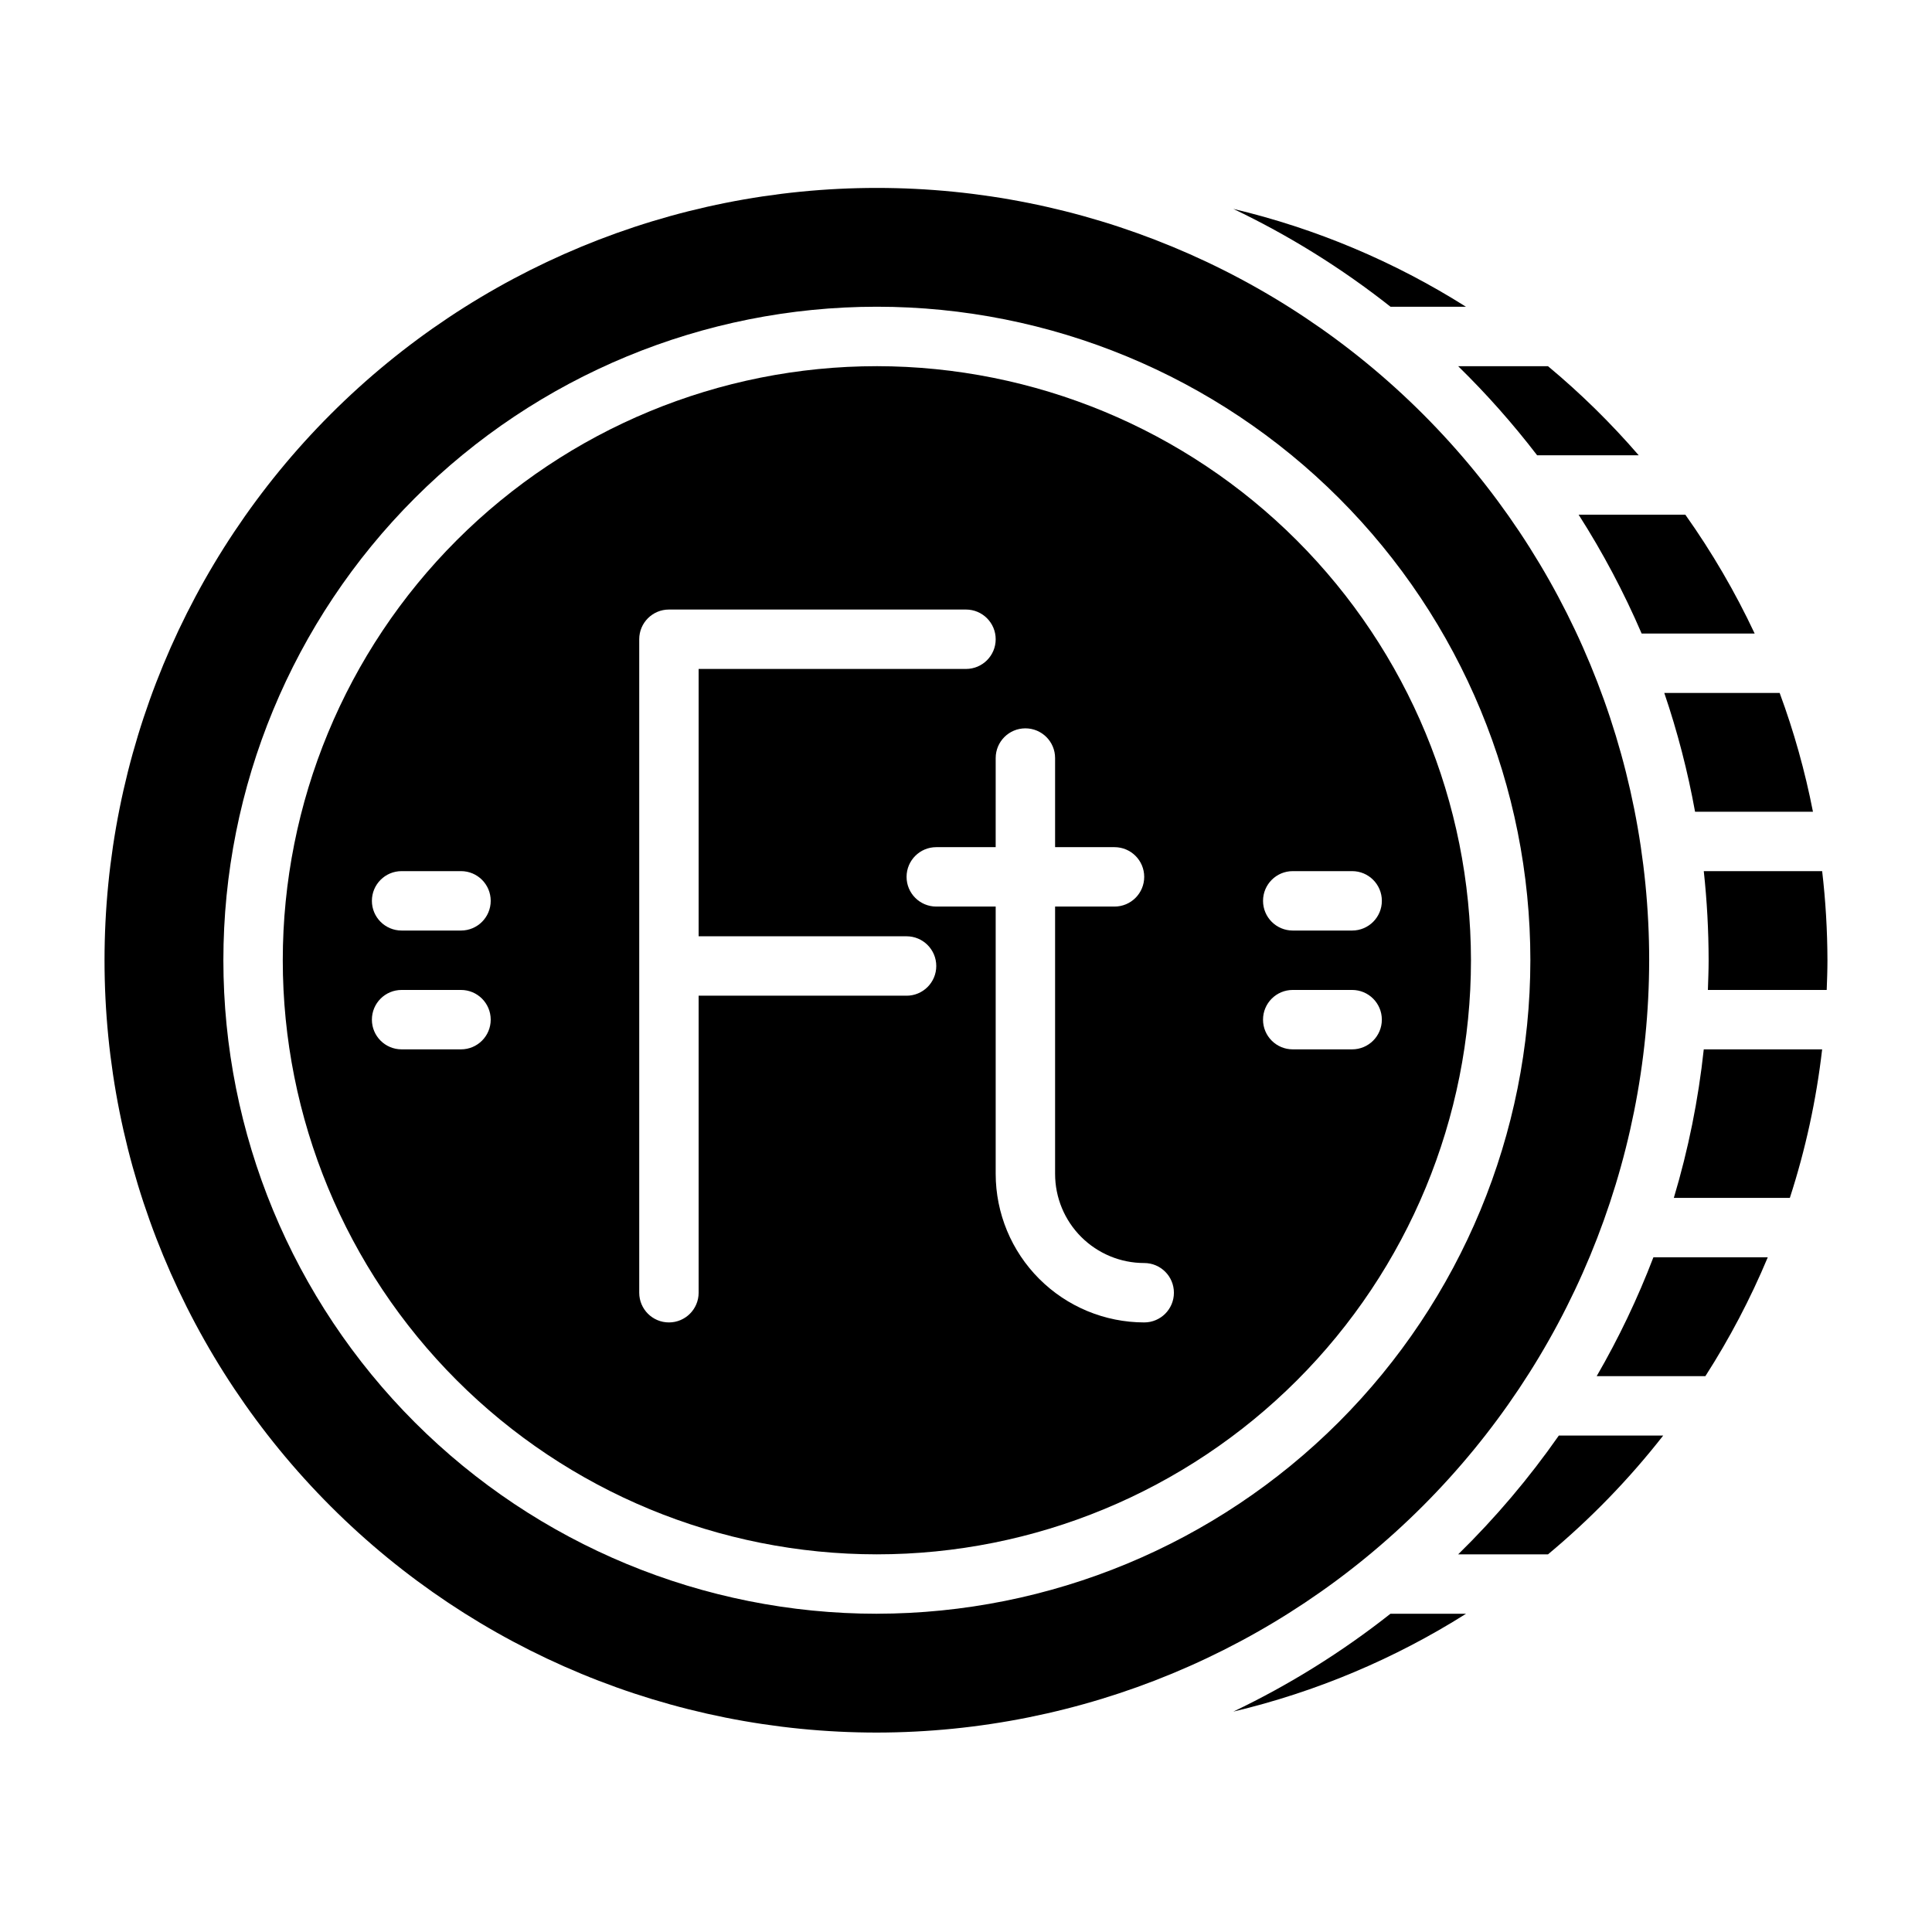
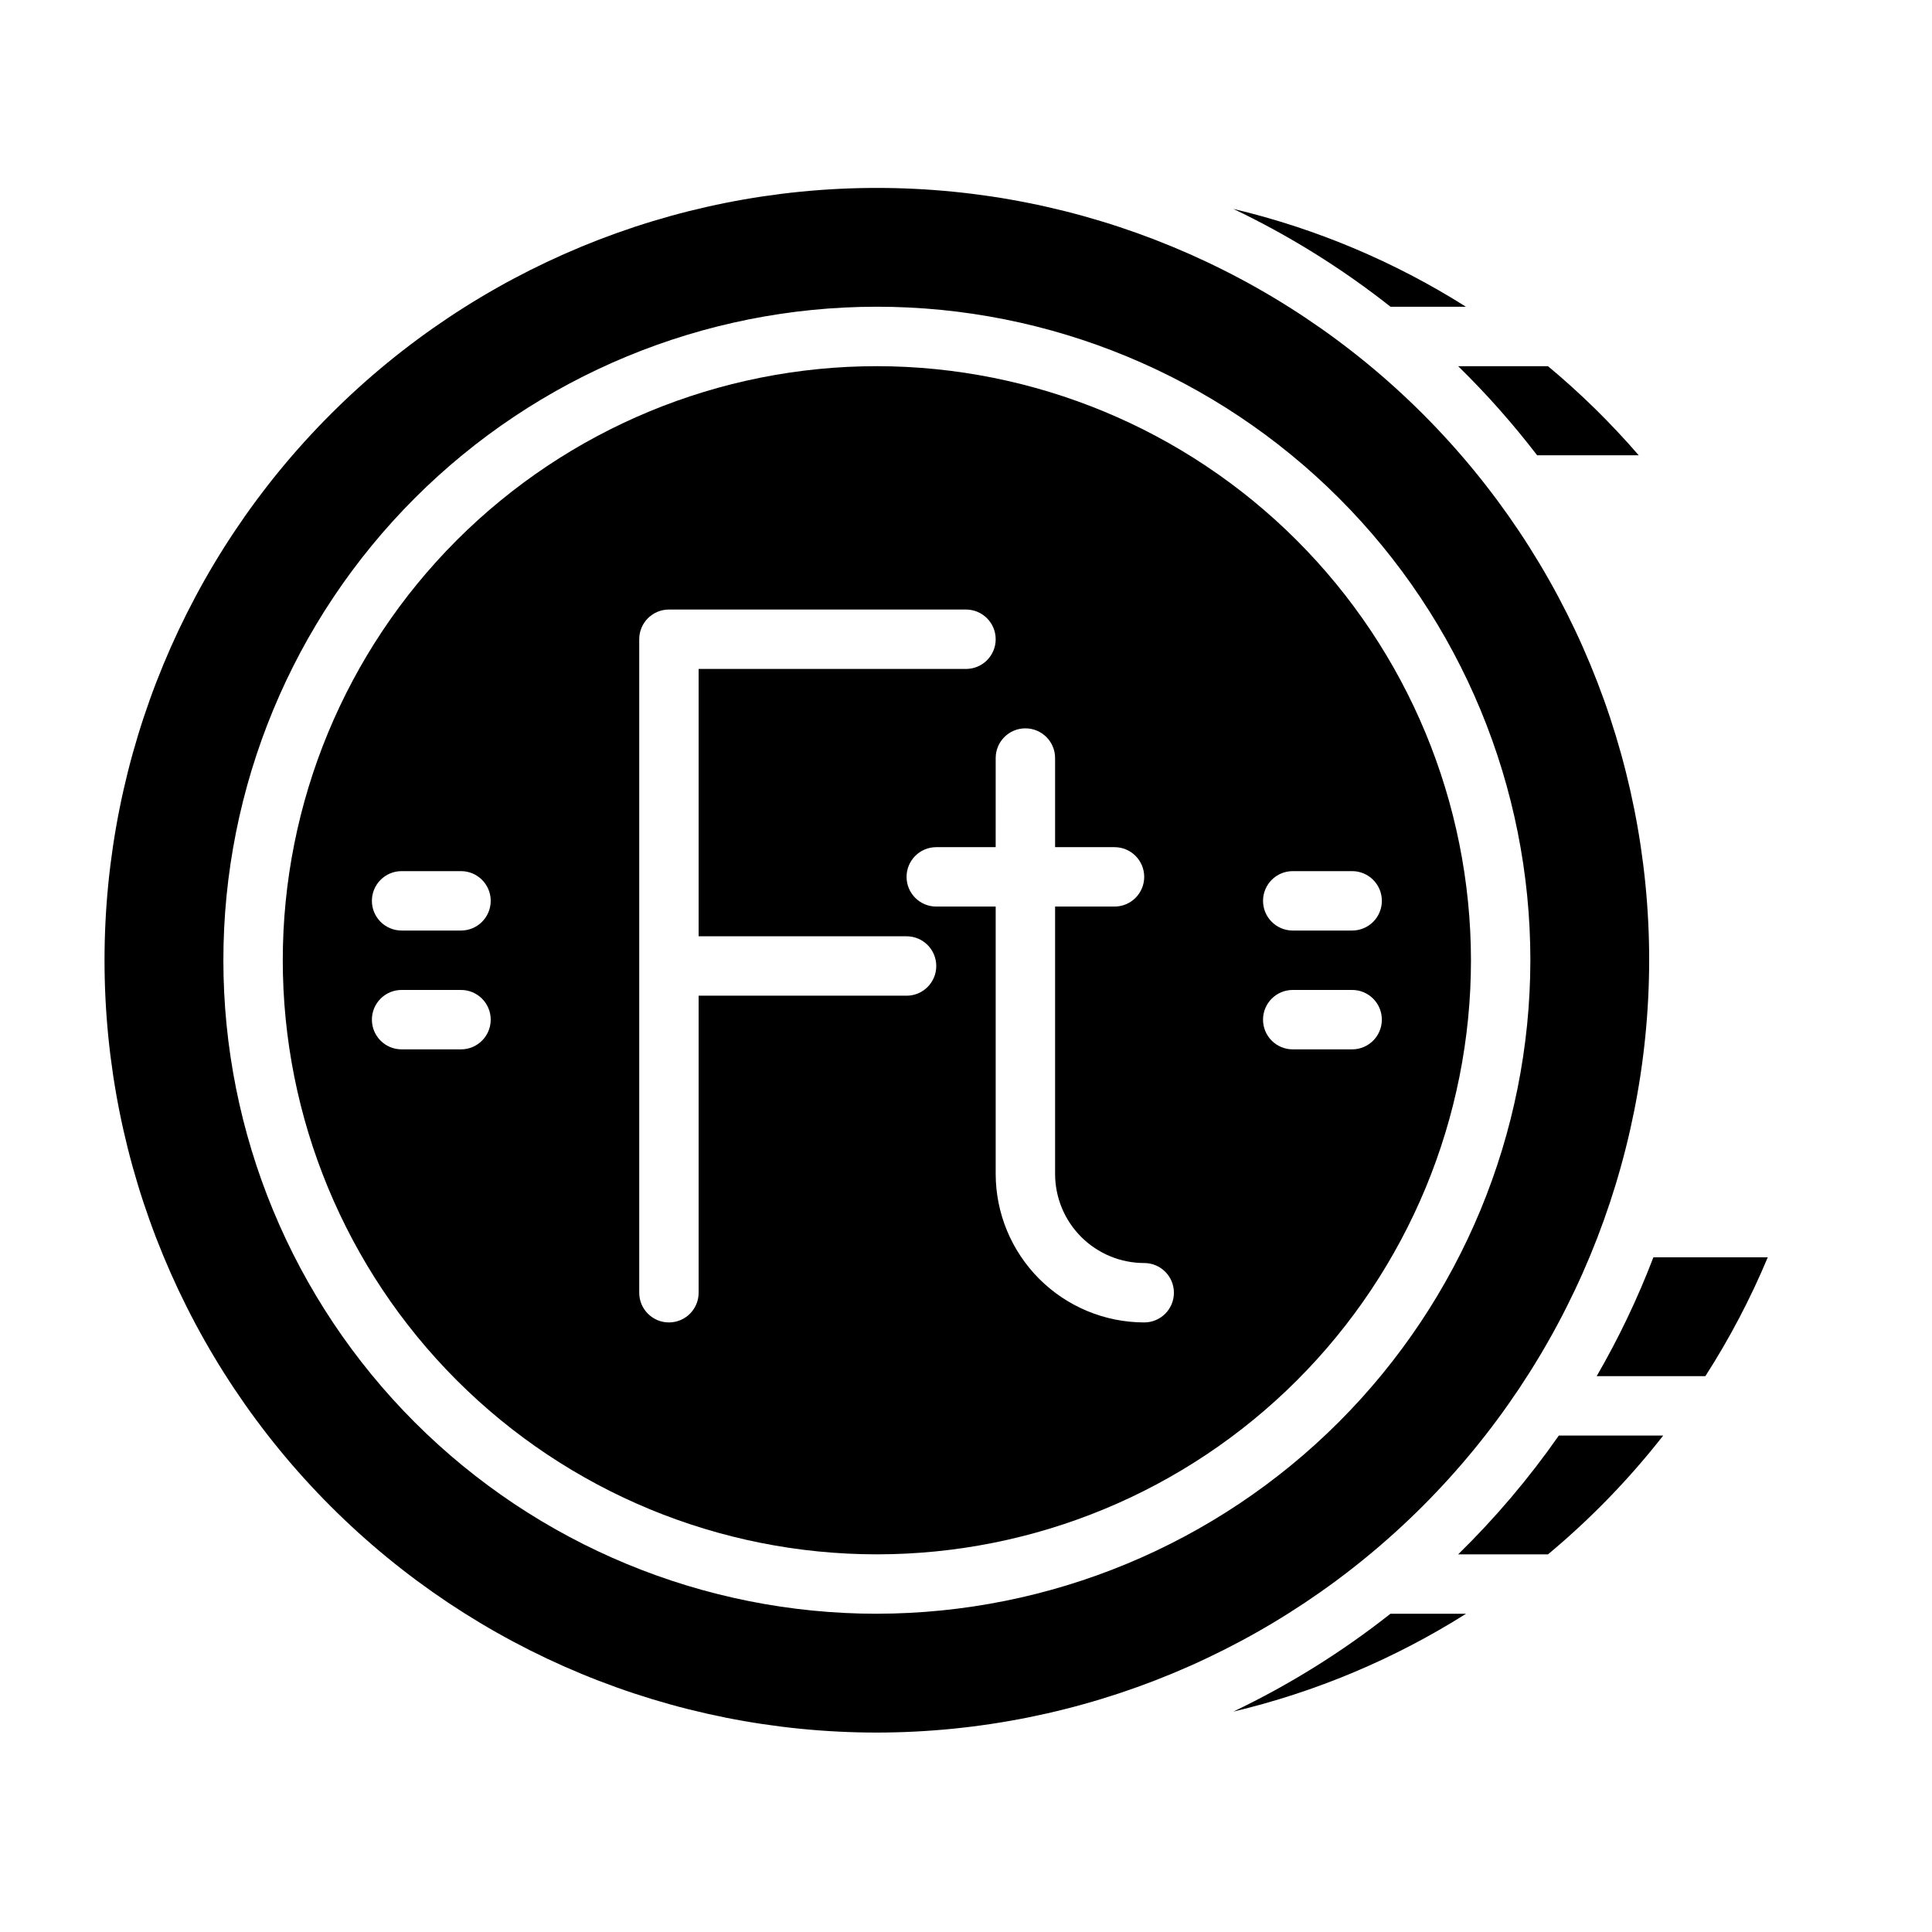
<svg xmlns="http://www.w3.org/2000/svg" fill="#000000" width="800px" height="800px" version="1.1" viewBox="144 144 512 512">
  <g>
    <path d="m581.05 398.48c0-54.285-21.562-106.34-59.945-144.73-38.387-38.383-90.445-59.949-144.73-59.949s-106.34 21.566-144.73 59.949c-38.383 38.383-59.945 90.441-59.945 144.73 0 54.281 21.562 106.34 59.945 144.72 38.383 38.387 90.445 59.949 144.73 59.949 54.262-0.062 106.29-21.645 144.66-60.016 38.367-38.371 59.953-90.395 60.012-144.66zm-204.67 173.18c-45.934 0-89.98-18.246-122.46-50.727-32.477-32.477-50.723-76.527-50.723-122.46 0-45.934 18.246-89.984 50.723-122.46 32.48-32.48 76.527-50.727 122.46-50.727 45.93 0 89.98 18.246 122.46 50.727 32.477 32.477 50.723 76.527 50.723 122.46-0.051 45.914-18.312 89.934-50.781 122.4-32.469 32.465-76.488 50.73-122.4 50.781z" />
    <path d="m532.49 225.29c-18.977-11.984-39.805-20.75-61.645-25.93 14.809 7.062 28.781 15.762 41.656 25.93z" />
    <path d="m376.38 241.04c-41.758 0-81.801 16.586-111.33 46.113-29.523 29.527-46.113 69.57-46.113 111.33 0 41.754 16.59 81.801 46.113 111.32 29.527 29.527 69.57 46.113 111.33 46.113 41.754 0 81.801-16.586 111.33-46.113 29.523-29.523 46.113-69.57 46.113-111.32-0.047-41.742-16.648-81.762-46.164-111.28s-69.535-46.117-111.28-46.164zm110.21 133.82h15.746c4.348 0 7.871 3.523 7.871 7.871s-3.523 7.871-7.871 7.871h-15.746c-4.348 0-7.871-3.523-7.871-7.871s3.523-7.871 7.871-7.871zm-220.42 47.23h-15.742c-4.348 0-7.871-3.523-7.871-7.871s3.523-7.871 7.871-7.871h15.746c4.348 0 7.871 3.523 7.871 7.871s-3.523 7.871-7.871 7.871zm0-31.488h-15.742c-4.348 0-7.871-3.523-7.871-7.871s3.523-7.871 7.871-7.871h15.746c4.348 0 7.871 3.523 7.871 7.871s-3.523 7.871-7.871 7.871zm118.08 17.266h-55.105v78.719c0 4.348-3.523 7.871-7.871 7.871s-7.871-3.523-7.871-7.871v-173.18c0-4.348 3.523-7.871 7.871-7.871h78.723c4.348 0 7.871 3.523 7.871 7.871s-3.523 7.871-7.871 7.871h-70.852v70.848h55.105c4.348 0 7.871 3.527 7.871 7.875s-3.523 7.871-7.871 7.871zm62.977 86.594v-0.004c-10.434-0.012-20.438-4.16-27.816-11.539-7.379-7.379-11.531-17.383-11.543-27.82v-70.848h-15.746c-4.348 0-7.871-3.523-7.871-7.871 0-4.348 3.523-7.871 7.871-7.871h15.742l0.004-23.617c0-4.348 3.523-7.871 7.871-7.871 4.348 0 7.871 3.523 7.871 7.871v23.617h15.746c4.348 0 7.871 3.523 7.871 7.871 0 4.348-3.523 7.871-7.871 7.871h-15.746v70.848c0 6.266 2.488 12.27 6.918 16.699 4.43 4.43 10.438 6.918 16.699 6.918 4.348 0 7.871 3.523 7.871 7.871s-3.523 7.871-7.871 7.871zm55.105-72.367-15.746-0.004c-4.348 0-7.871-3.523-7.871-7.871s3.523-7.871 7.871-7.871h15.746c4.348 0 7.871 3.523 7.871 7.871s-3.523 7.871-7.871 7.871z" />
-     <path d="m579.05 311.89h29.953c-5.176-11.023-11.324-21.559-18.371-31.488h-28.277c6.41 10.027 11.992 20.559 16.695 31.488z" />
    <path d="m551.36 264.66h26.922c-7.356-8.52-15.398-16.418-24.051-23.617h-23.805c7.531 7.363 14.523 15.258 20.934 23.617z" />
-     <path d="m593.21 359.12h31.242c-2.09-10.715-5.039-21.246-8.824-31.484h-30.574c3.496 10.277 6.223 20.801 8.156 31.484z" />
-     <path d="m587.58 461.46h30.75-0.004c4.152-12.805 7.019-25.988 8.559-39.363h-31.371c-1.43 13.336-4.086 26.512-7.934 39.363z" />
    <path d="m567.14 508.69h28.805c6.418-9.996 11.949-20.531 16.531-31.488h-30.309c-4.164 10.879-9.188 21.41-15.027 31.488z" />
-     <path d="m626.89 374.86h-31.371c0.852 7.844 1.277 15.727 1.285 23.617 0 2.637-0.109 5.25-0.195 7.871h31.488c0.094-2.621 0.195-5.234 0.195-7.871-0.02-7.894-0.484-15.777-1.402-23.617z" />
    <path d="m470.85 597.59c21.844-5.184 42.684-13.945 61.668-25.93h-20.035c-12.871 10.164-26.836 18.859-41.633 25.93z" />
    <path d="m530.43 555.92h23.805c11.266-9.383 21.504-19.938 30.535-31.488h-27.66c-7.898 11.305-16.828 21.844-26.68 31.488z" />
  </g>
</svg>